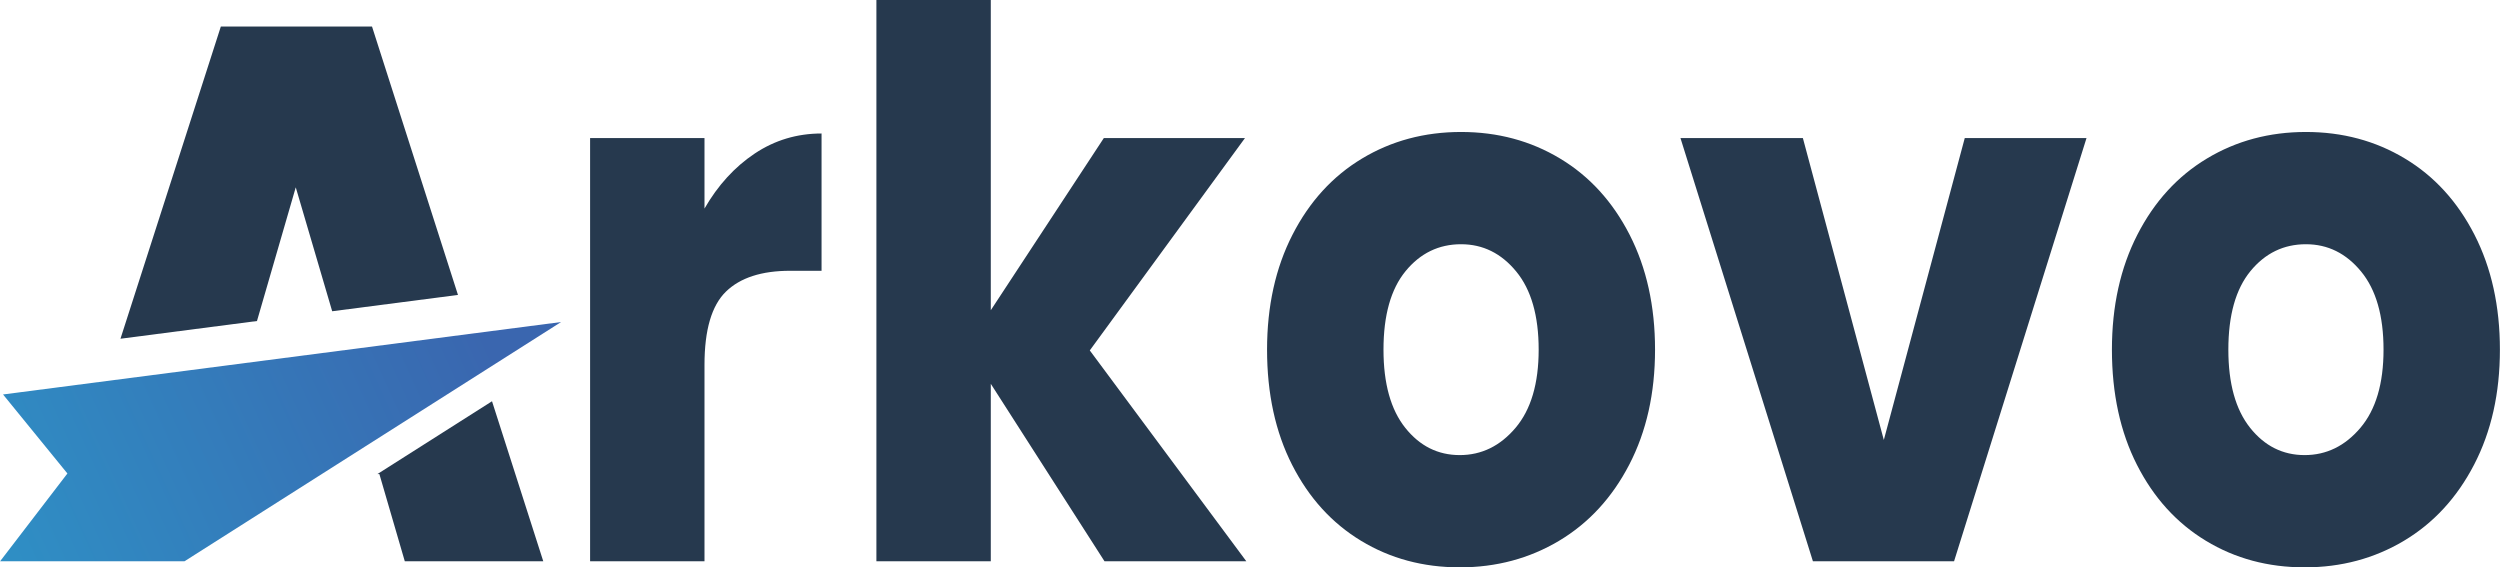
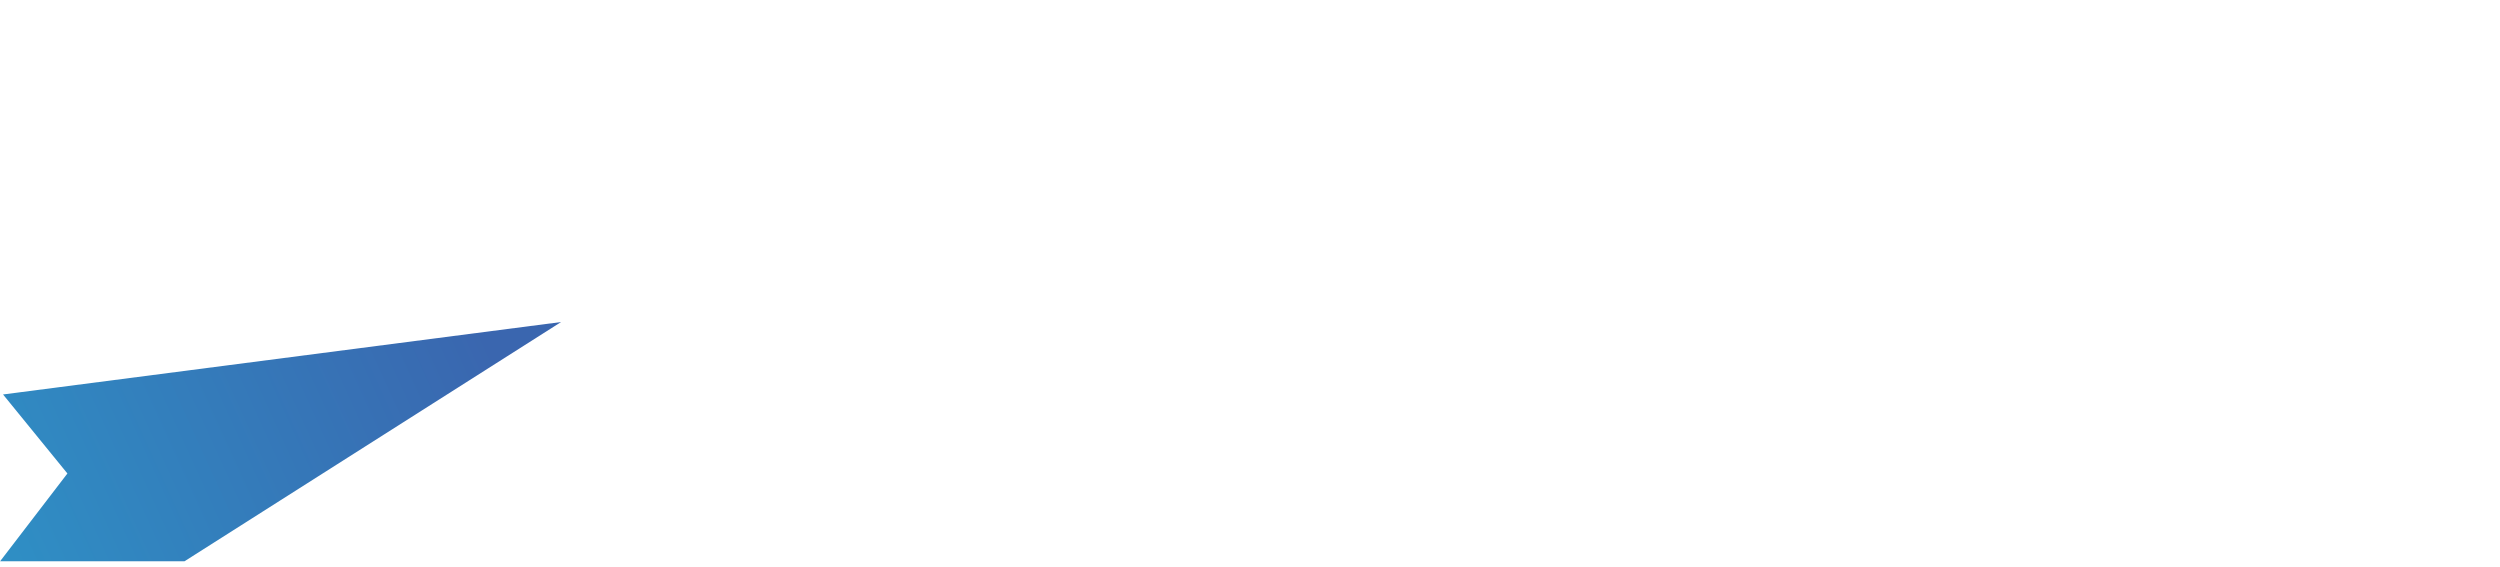
<svg xmlns="http://www.w3.org/2000/svg" xml:space="preserve" width="2.45in" height="0.556in" version="1.0" style="shape-rendering:geometricPrecision; text-rendering:geometricPrecision; image-rendering:optimizeQuality; fill-rule:evenodd; clip-rule:evenodd" viewBox="0 0 1882.17 427.17">
  <defs>
    <style type="text/css">
   
    .fil0 {fill:#26394E}
    .fil1 {fill:#26394E;fill-rule:nonzero}
    .fil2 {fill:url(#id0)}
   
  </style>
    <linearGradient id="id0" gradientUnits="userSpaceOnUse" x1="352.67" y1="224.71" x2="-66.17" y2="415.41">
      <stop offset="0" style="stop-opacity:1; stop-color:#3A66AF" />
      <stop offset="1" style="stop-opacity:1; stop-color:#2D95C8" />
    </linearGradient>
  </defs>
  <g id="Layer_x0020_1">
    <g id="_1726901480304">
-       <path class="fil0" d="M285.57 356.93l-1.48 0 86.29 -54.82 38.59 120.49 -104.26 0 -19.14 -65.67zm46.17 -87.35l23.45 -14.9 3.65 11.38 -27.1 3.52zm-241.11 -14.53l75.57 -235.06 113.83 0 64.72 202.07 -94.71 12.29 -27.43 -93.3 -29.2 100.65 -102.78 13.34z" />
-       <path class="fil1" d="M530.35 157.05c10.07,-17.51 22.67,-31.31 37.78,-41.41 15.11,-10.09 31.9,-15.13 50.37,-15.13l0 103.37 -23.67 0c-21.49,0 -37.61,5.24 -48.35,15.71 -10.74,10.47 -16.12,28.84 -16.12,55.11l0 147.91 -86.13 0 0 -318.66 86.13 0 0 53.11zm301.19 265.55l-85.62 -133.63 0 133.63 -86.13 0 0 -422.6 86.13 0 0 233.58 85.12 -129.64 106.27 0 -116.85 159.9 117.86 158.76 -106.78 0zm267.45 4.57c-27.53,0 -52.3,-6.66 -74.29,-19.99 -21.99,-13.32 -39.29,-32.36 -51.88,-57.11 -12.59,-24.75 -18.89,-53.68 -18.89,-86.8 0,-32.74 6.38,-61.58 19.14,-86.52 12.76,-24.94 30.22,-44.07 52.38,-57.39 22.16,-13.33 47.01,-19.99 74.54,-19.99 27.53,0 52.38,6.66 74.54,19.99 22.16,13.32 39.62,32.45 52.38,57.39 12.76,24.94 19.14,53.78 19.14,86.52 0,32.74 -6.46,61.58 -19.39,86.52 -12.93,24.94 -30.56,44.07 -52.89,57.4 -22.33,13.32 -47.26,19.99 -74.79,19.99zm0 -84.52c16.45,0 30.47,-6.85 42.06,-20.56 11.58,-13.71 17.38,-33.31 17.38,-58.82 0,-25.51 -5.62,-45.12 -16.87,-58.82 -11.25,-13.71 -25.1,-20.56 -41.55,-20.56 -16.79,0 -30.72,6.76 -41.8,20.27 -11.08,13.52 -16.62,33.22 -16.62,59.11 0,25.51 5.46,45.11 16.37,58.82 10.91,13.71 24.59,20.56 41.05,20.56zm319.32 -11.42l60.94 -227.29 91.67 0 -99.73 318.66 -106.27 0 -99.73 -318.66 92.17 0 60.94 227.29zm316.8 95.94c-27.53,0 -52.3,-6.66 -74.29,-19.99 -21.99,-13.32 -39.29,-32.36 -51.88,-57.11 -12.59,-24.75 -18.89,-53.68 -18.89,-86.8 0,-32.74 6.38,-61.58 19.14,-86.52 12.76,-24.94 30.22,-44.07 52.38,-57.39 22.16,-13.33 47.01,-19.99 74.54,-19.99 27.53,0 52.38,6.66 74.54,19.99 22.16,13.32 39.62,32.45 52.38,57.39 12.76,24.94 19.14,53.78 19.14,86.52 0,32.74 -6.46,61.58 -19.39,86.52 -12.93,24.94 -30.55,44.07 -52.88,57.4 -22.33,13.32 -47.26,19.99 -74.8,19.99zm0 -84.52c16.45,0 30.47,-6.85 42.06,-20.56 11.59,-13.71 17.38,-33.31 17.38,-58.82 0,-25.51 -5.62,-45.12 -16.87,-58.82 -11.25,-13.71 -25.1,-20.56 -41.55,-20.56 -16.79,0 -30.72,6.76 -41.8,20.27 -11.08,13.52 -16.62,33.22 -16.62,59.11 0,25.51 5.46,45.11 16.37,58.82 10.91,13.71 24.6,20.56 41.05,20.56z" />
      <polygon class="fil2" points="-0,422.61 138.82,422.61 422.39,242.46 2.21,297 50.68,356.5 " />
    </g>
  </g>
</svg>